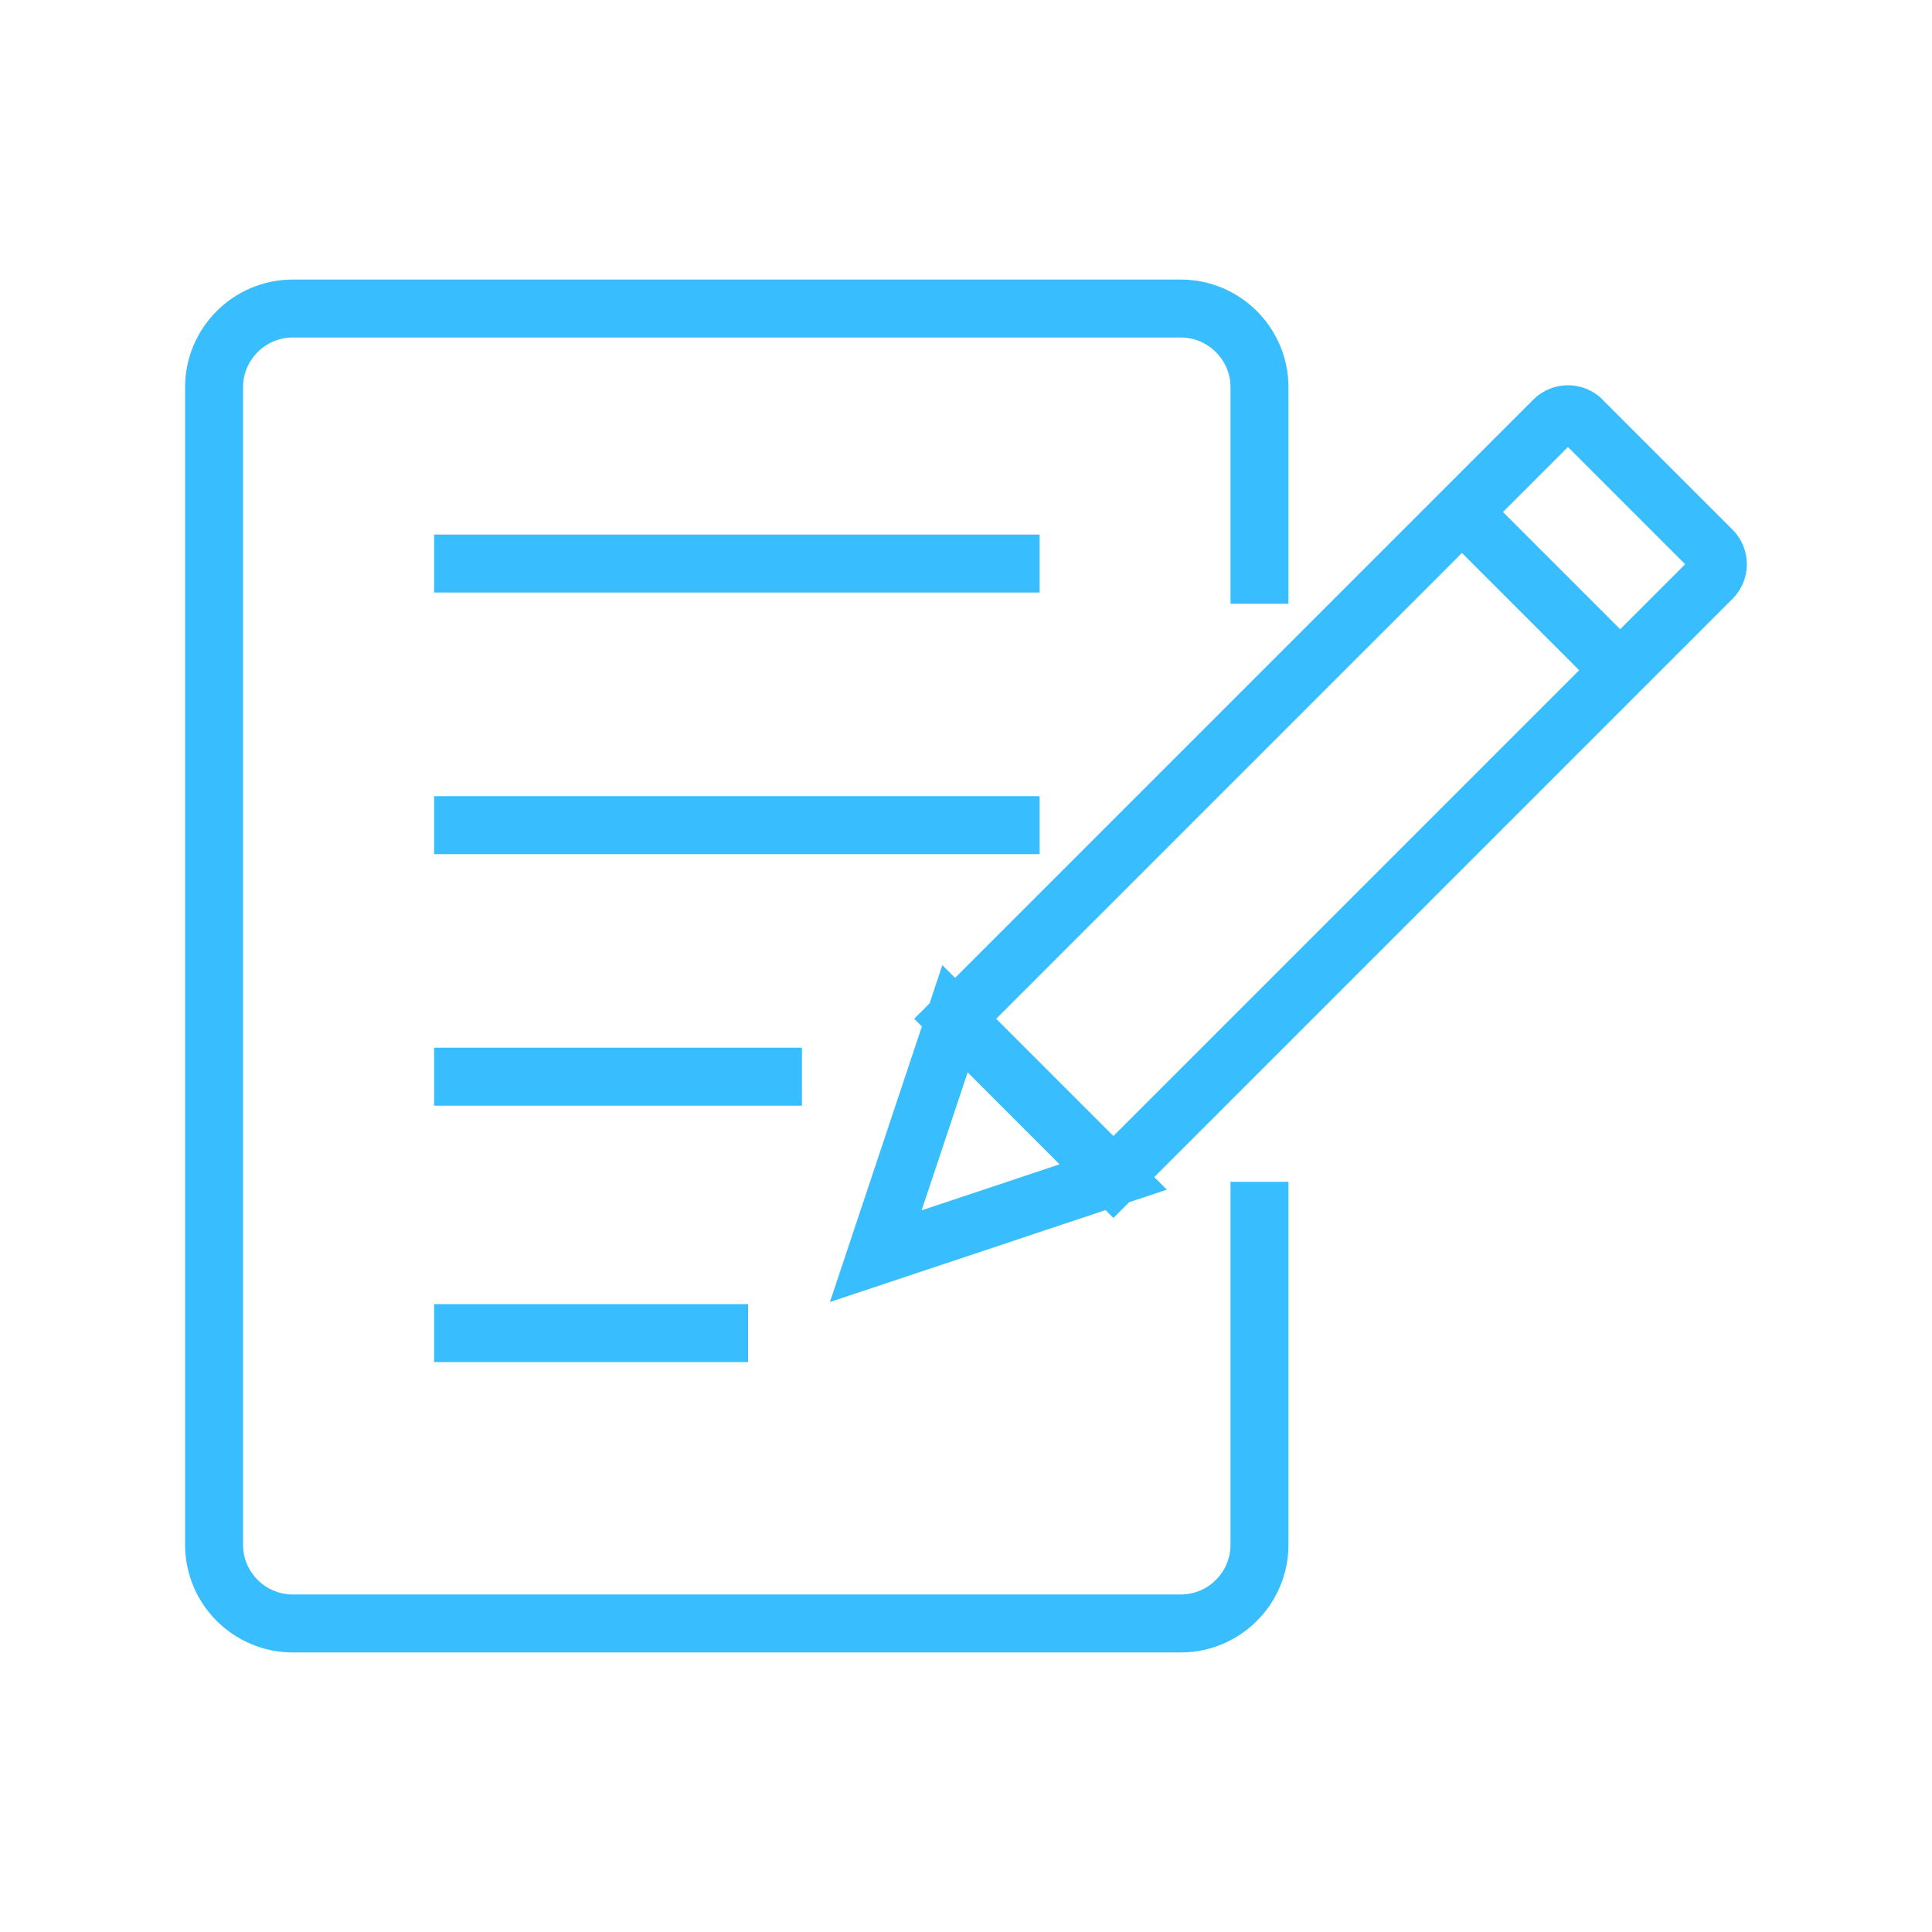
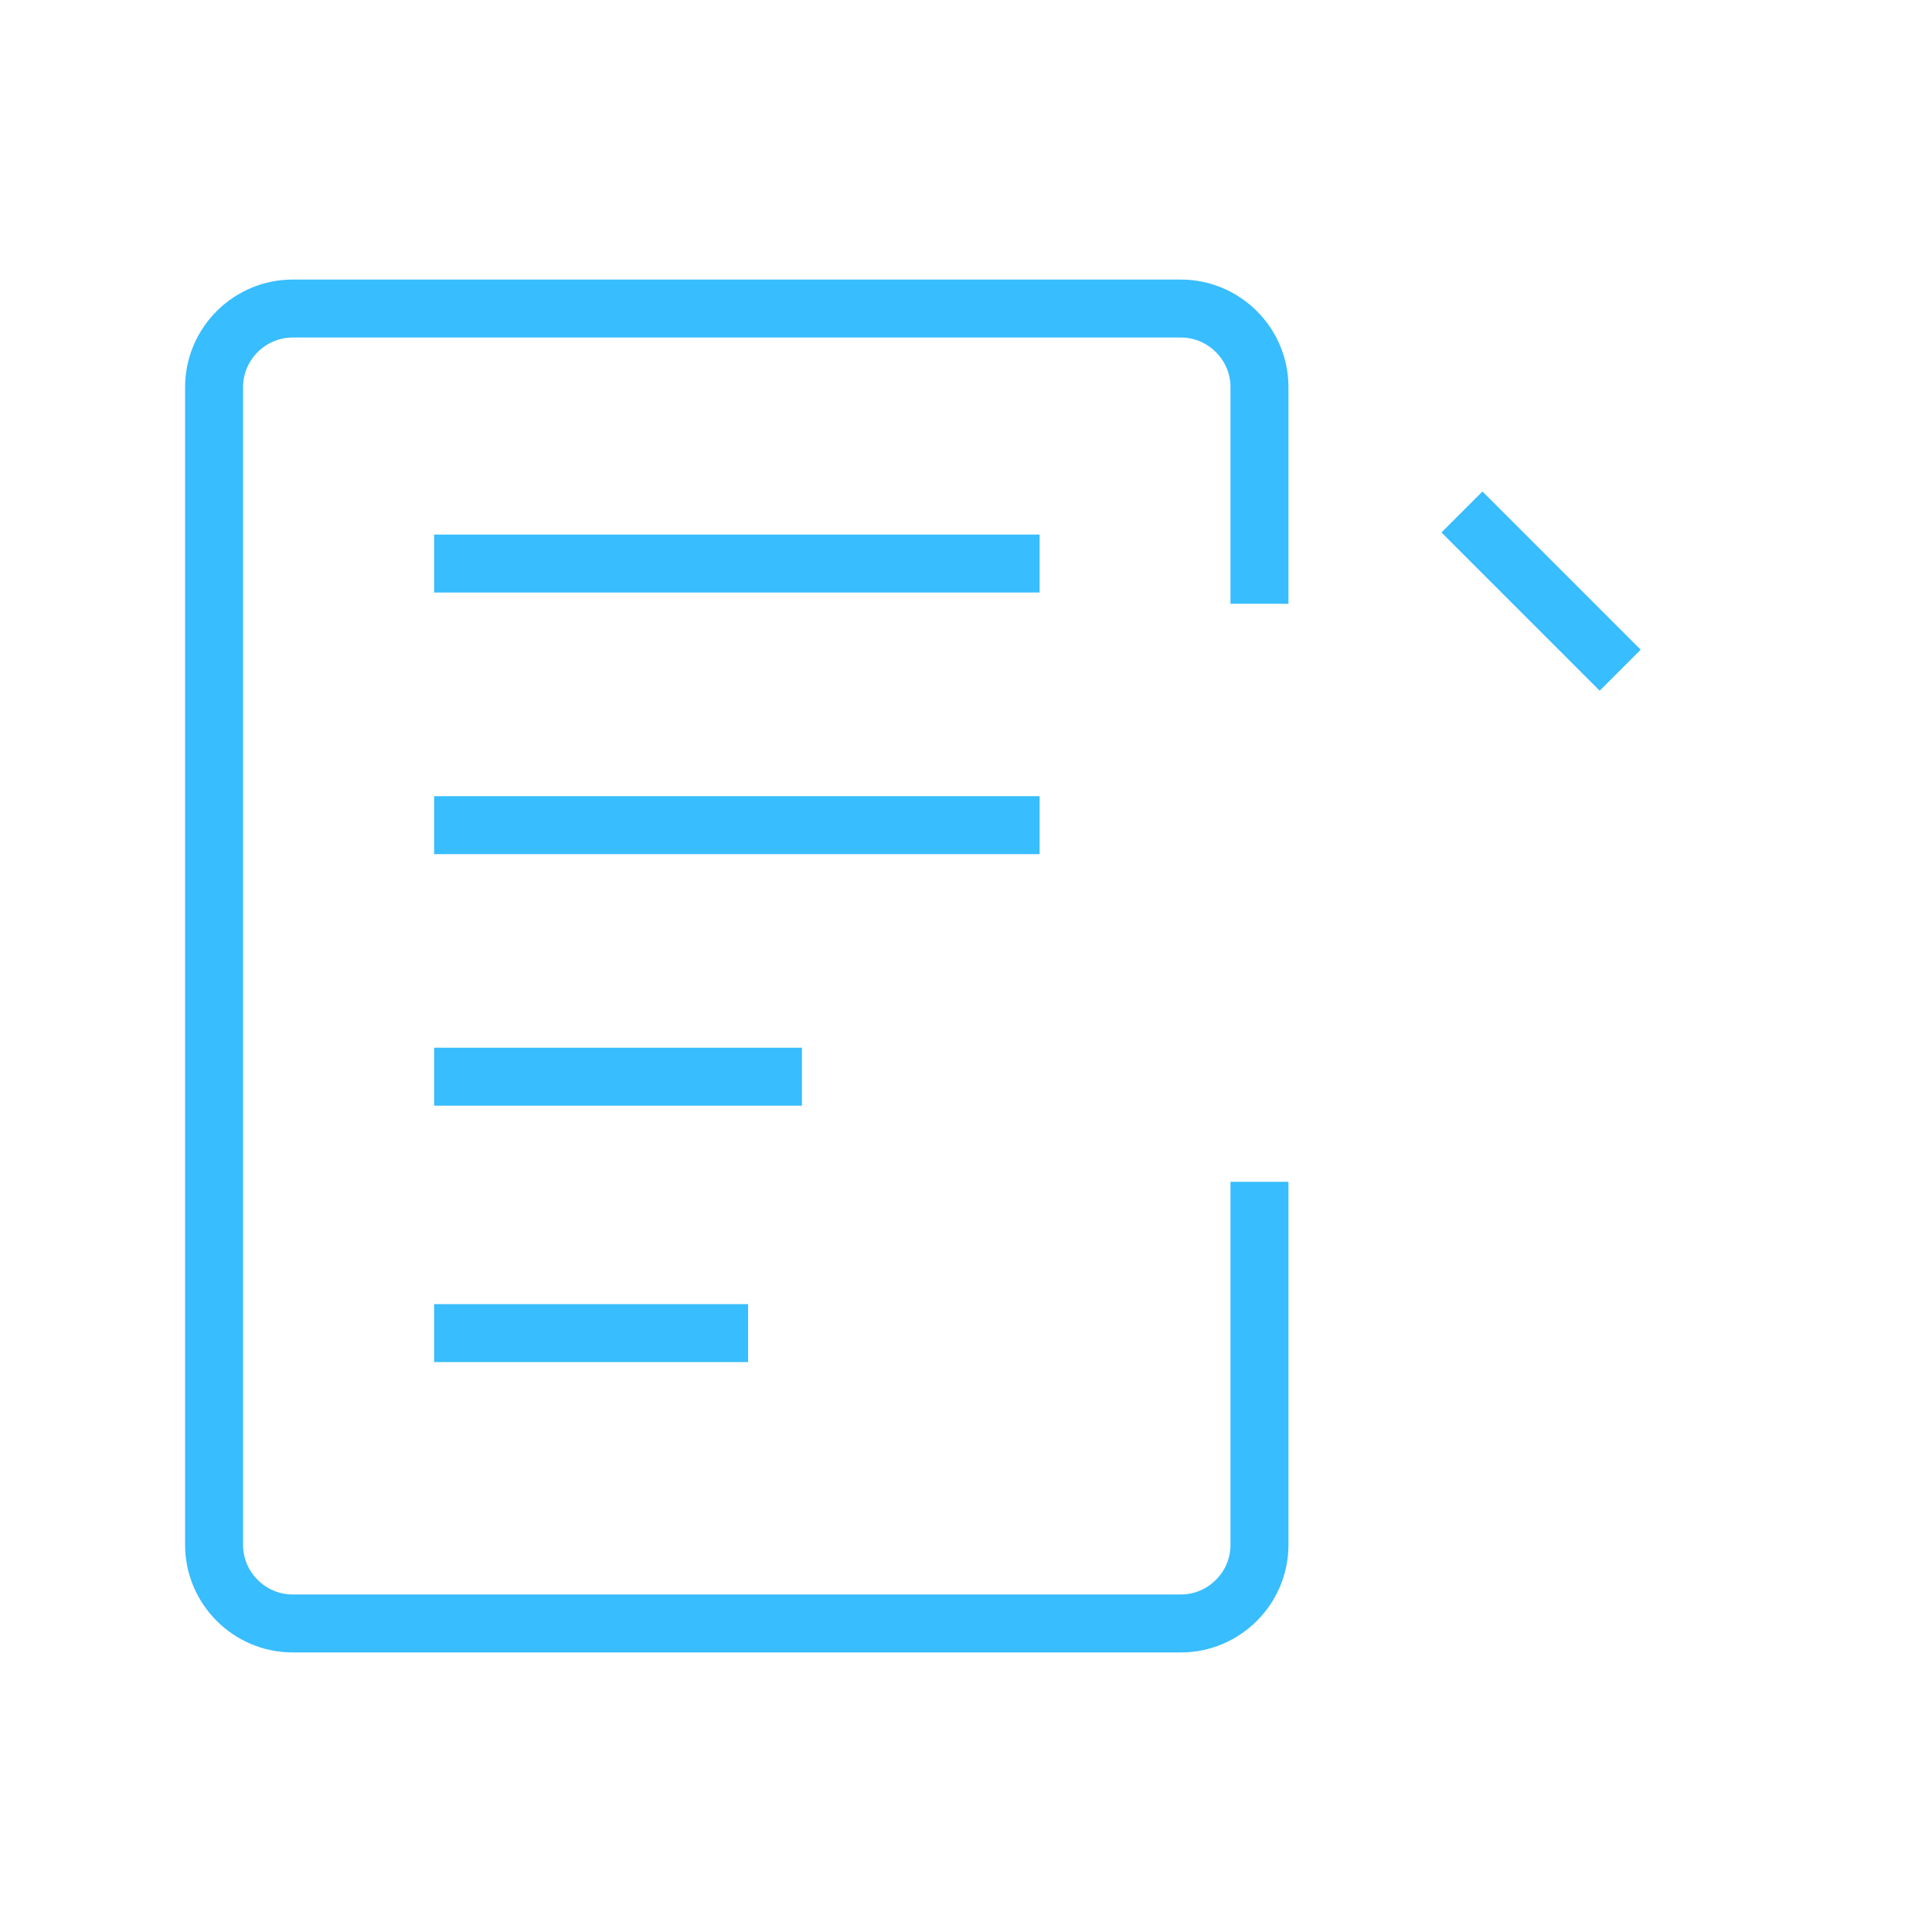
<svg xmlns="http://www.w3.org/2000/svg" id="Layer_1" data-name="Layer 1" viewBox="0 0 100 100">
  <defs>
    <style>
      .cls-1 {
        fill: none;
        stroke: #38bdfe;
        stroke-miterlimit: 2.61;
        stroke-width: 3px;
      }
    </style>
  </defs>
-   <path class="cls-1" d="M81.88,21.74l6.74,6.74c.4.4.39,1.06,0,1.45l-30.99,30.99-8.19-8.19,30.99-30.99c.4-.4,1.05-.4,1.46,0h0ZM49.43,52.73l8.19,8.19-12.29,4.1,4.1-12.29h0Z" />
  <path class="cls-1" d="M75.67,26.5l8.19,8.19M65.19,61.17v18.79c0,2.24-1.83,4.07-4.07,4.07H15.15c-2.24,0-4.07-1.83-4.07-4.07V20.04c0-2.24,1.83-4.07,4.07-4.07h45.97c2.24,0,4.07,1.83,4.07,4.07v11.21M22.47,29.17h31.34M22.47,42.71h31.34M22.47,55.73h19.04M22.47,69h16.25" />
</svg>